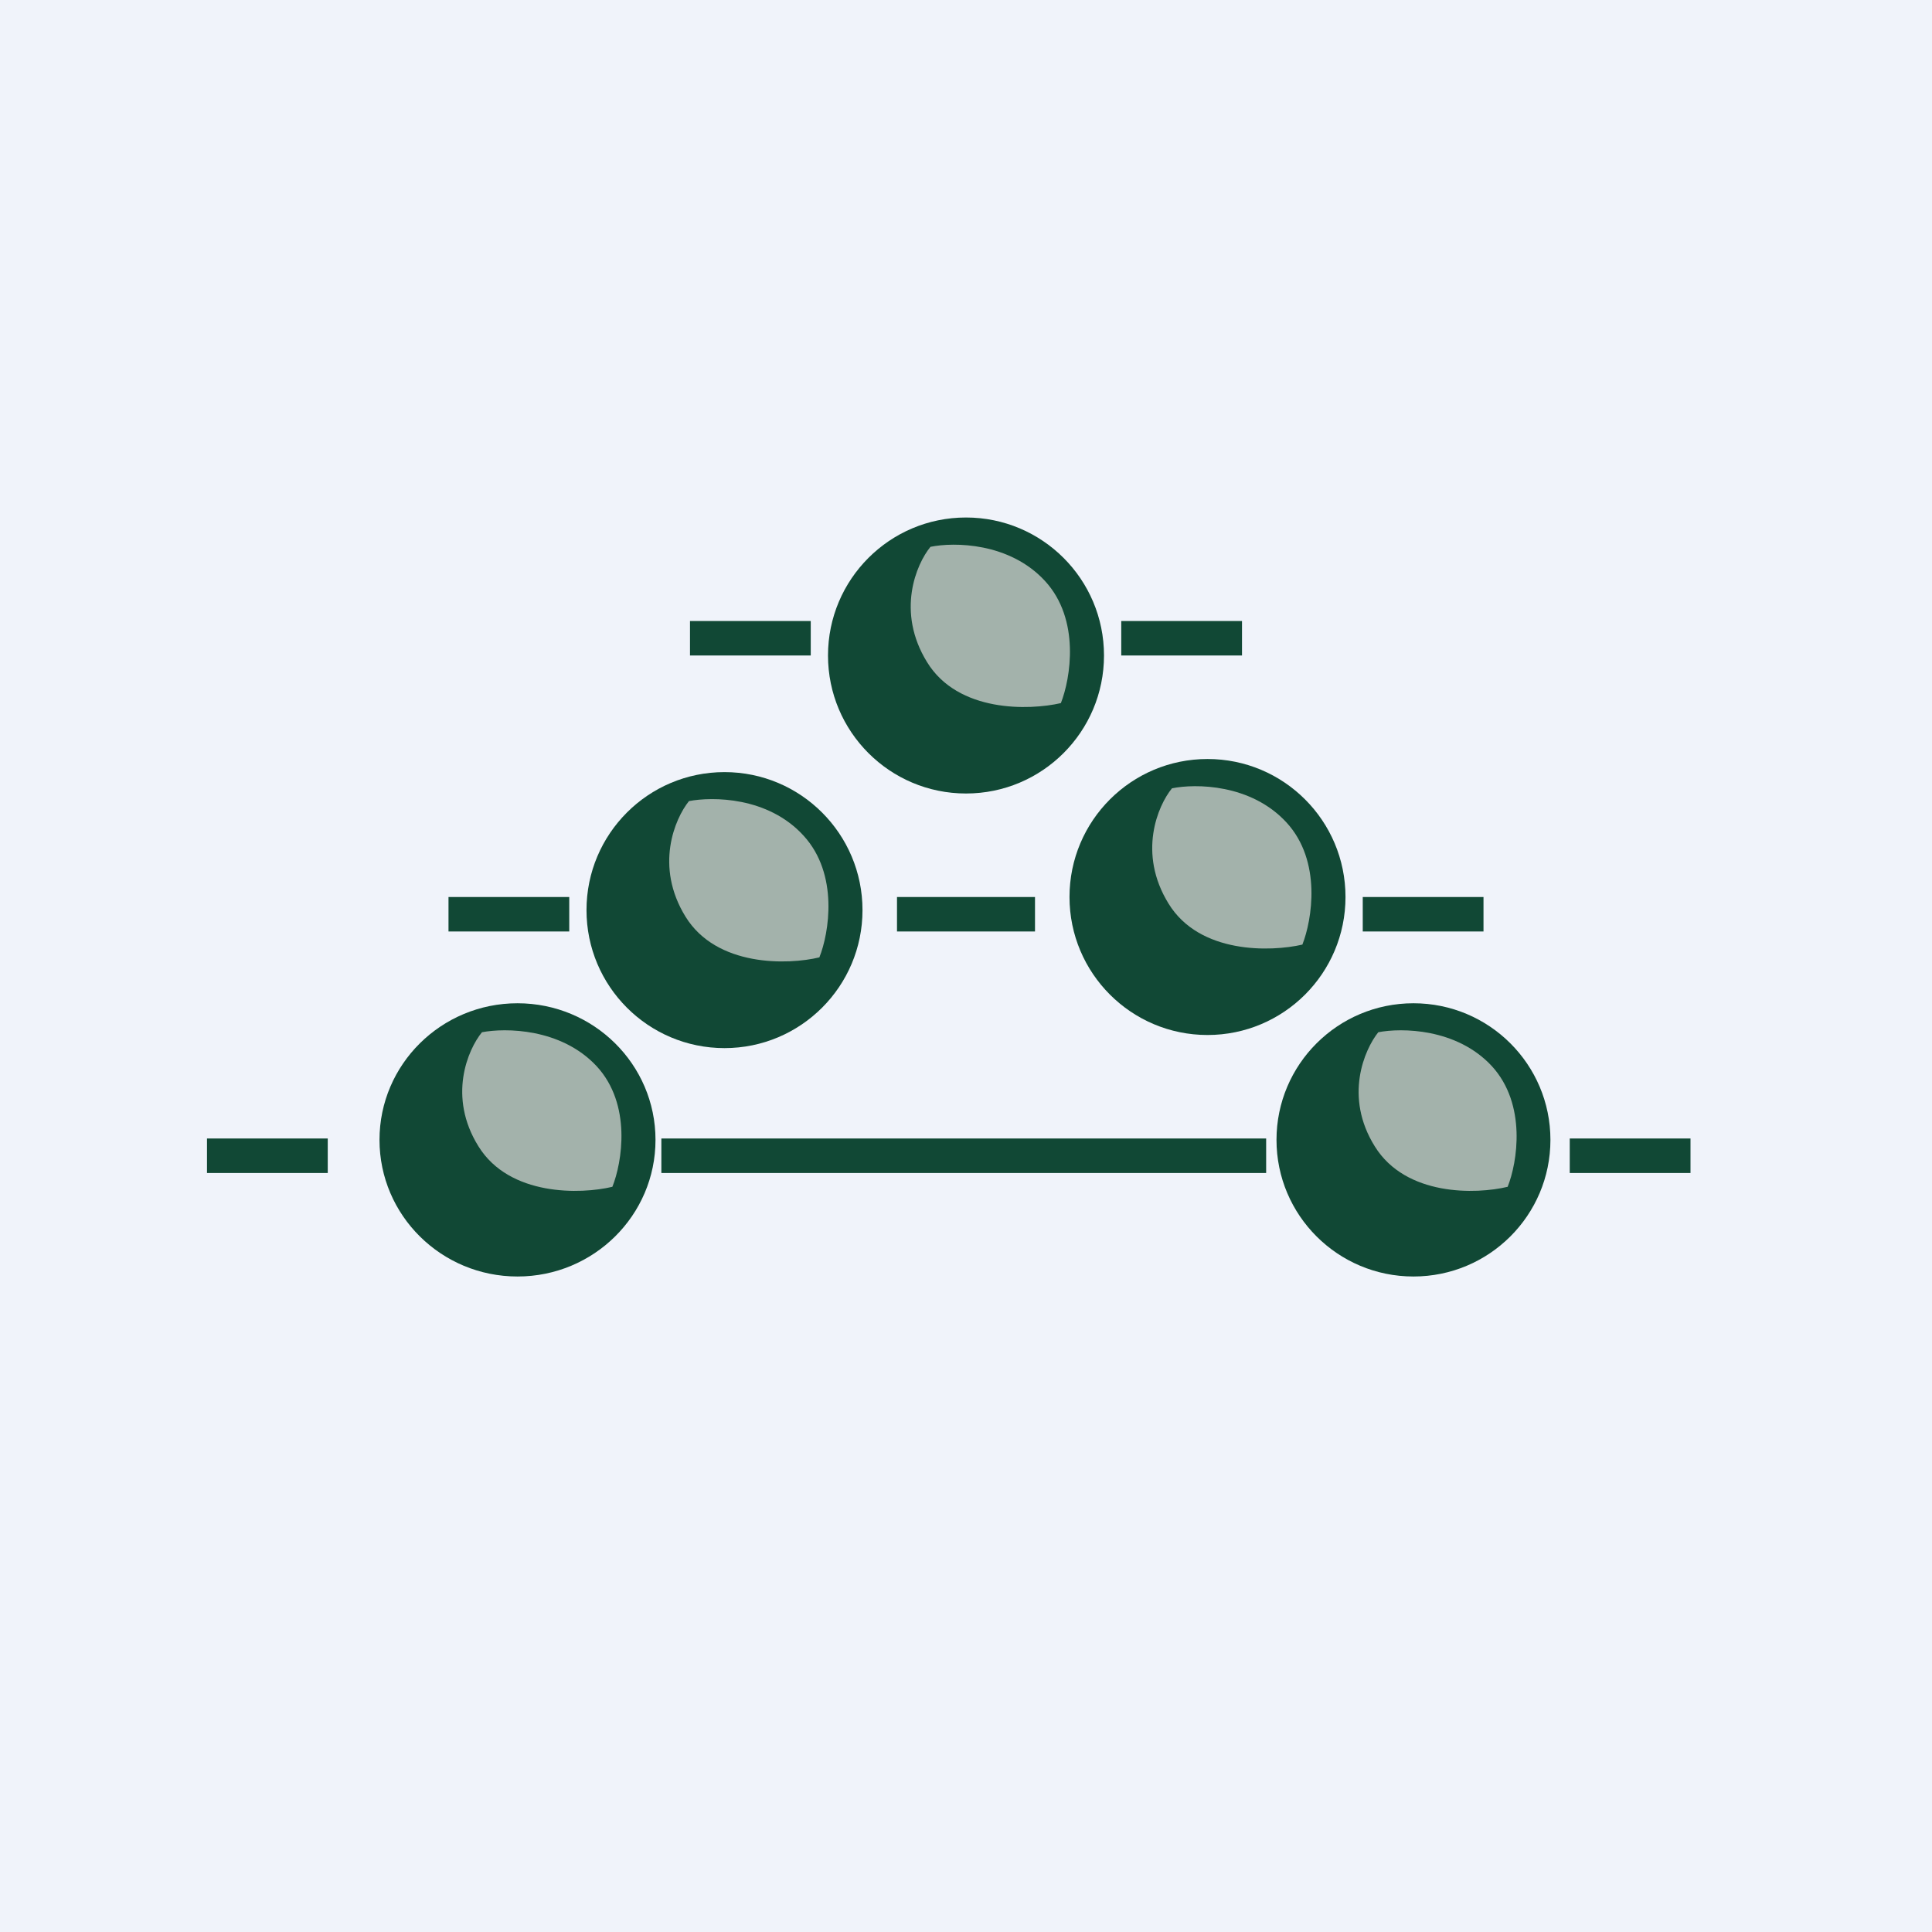
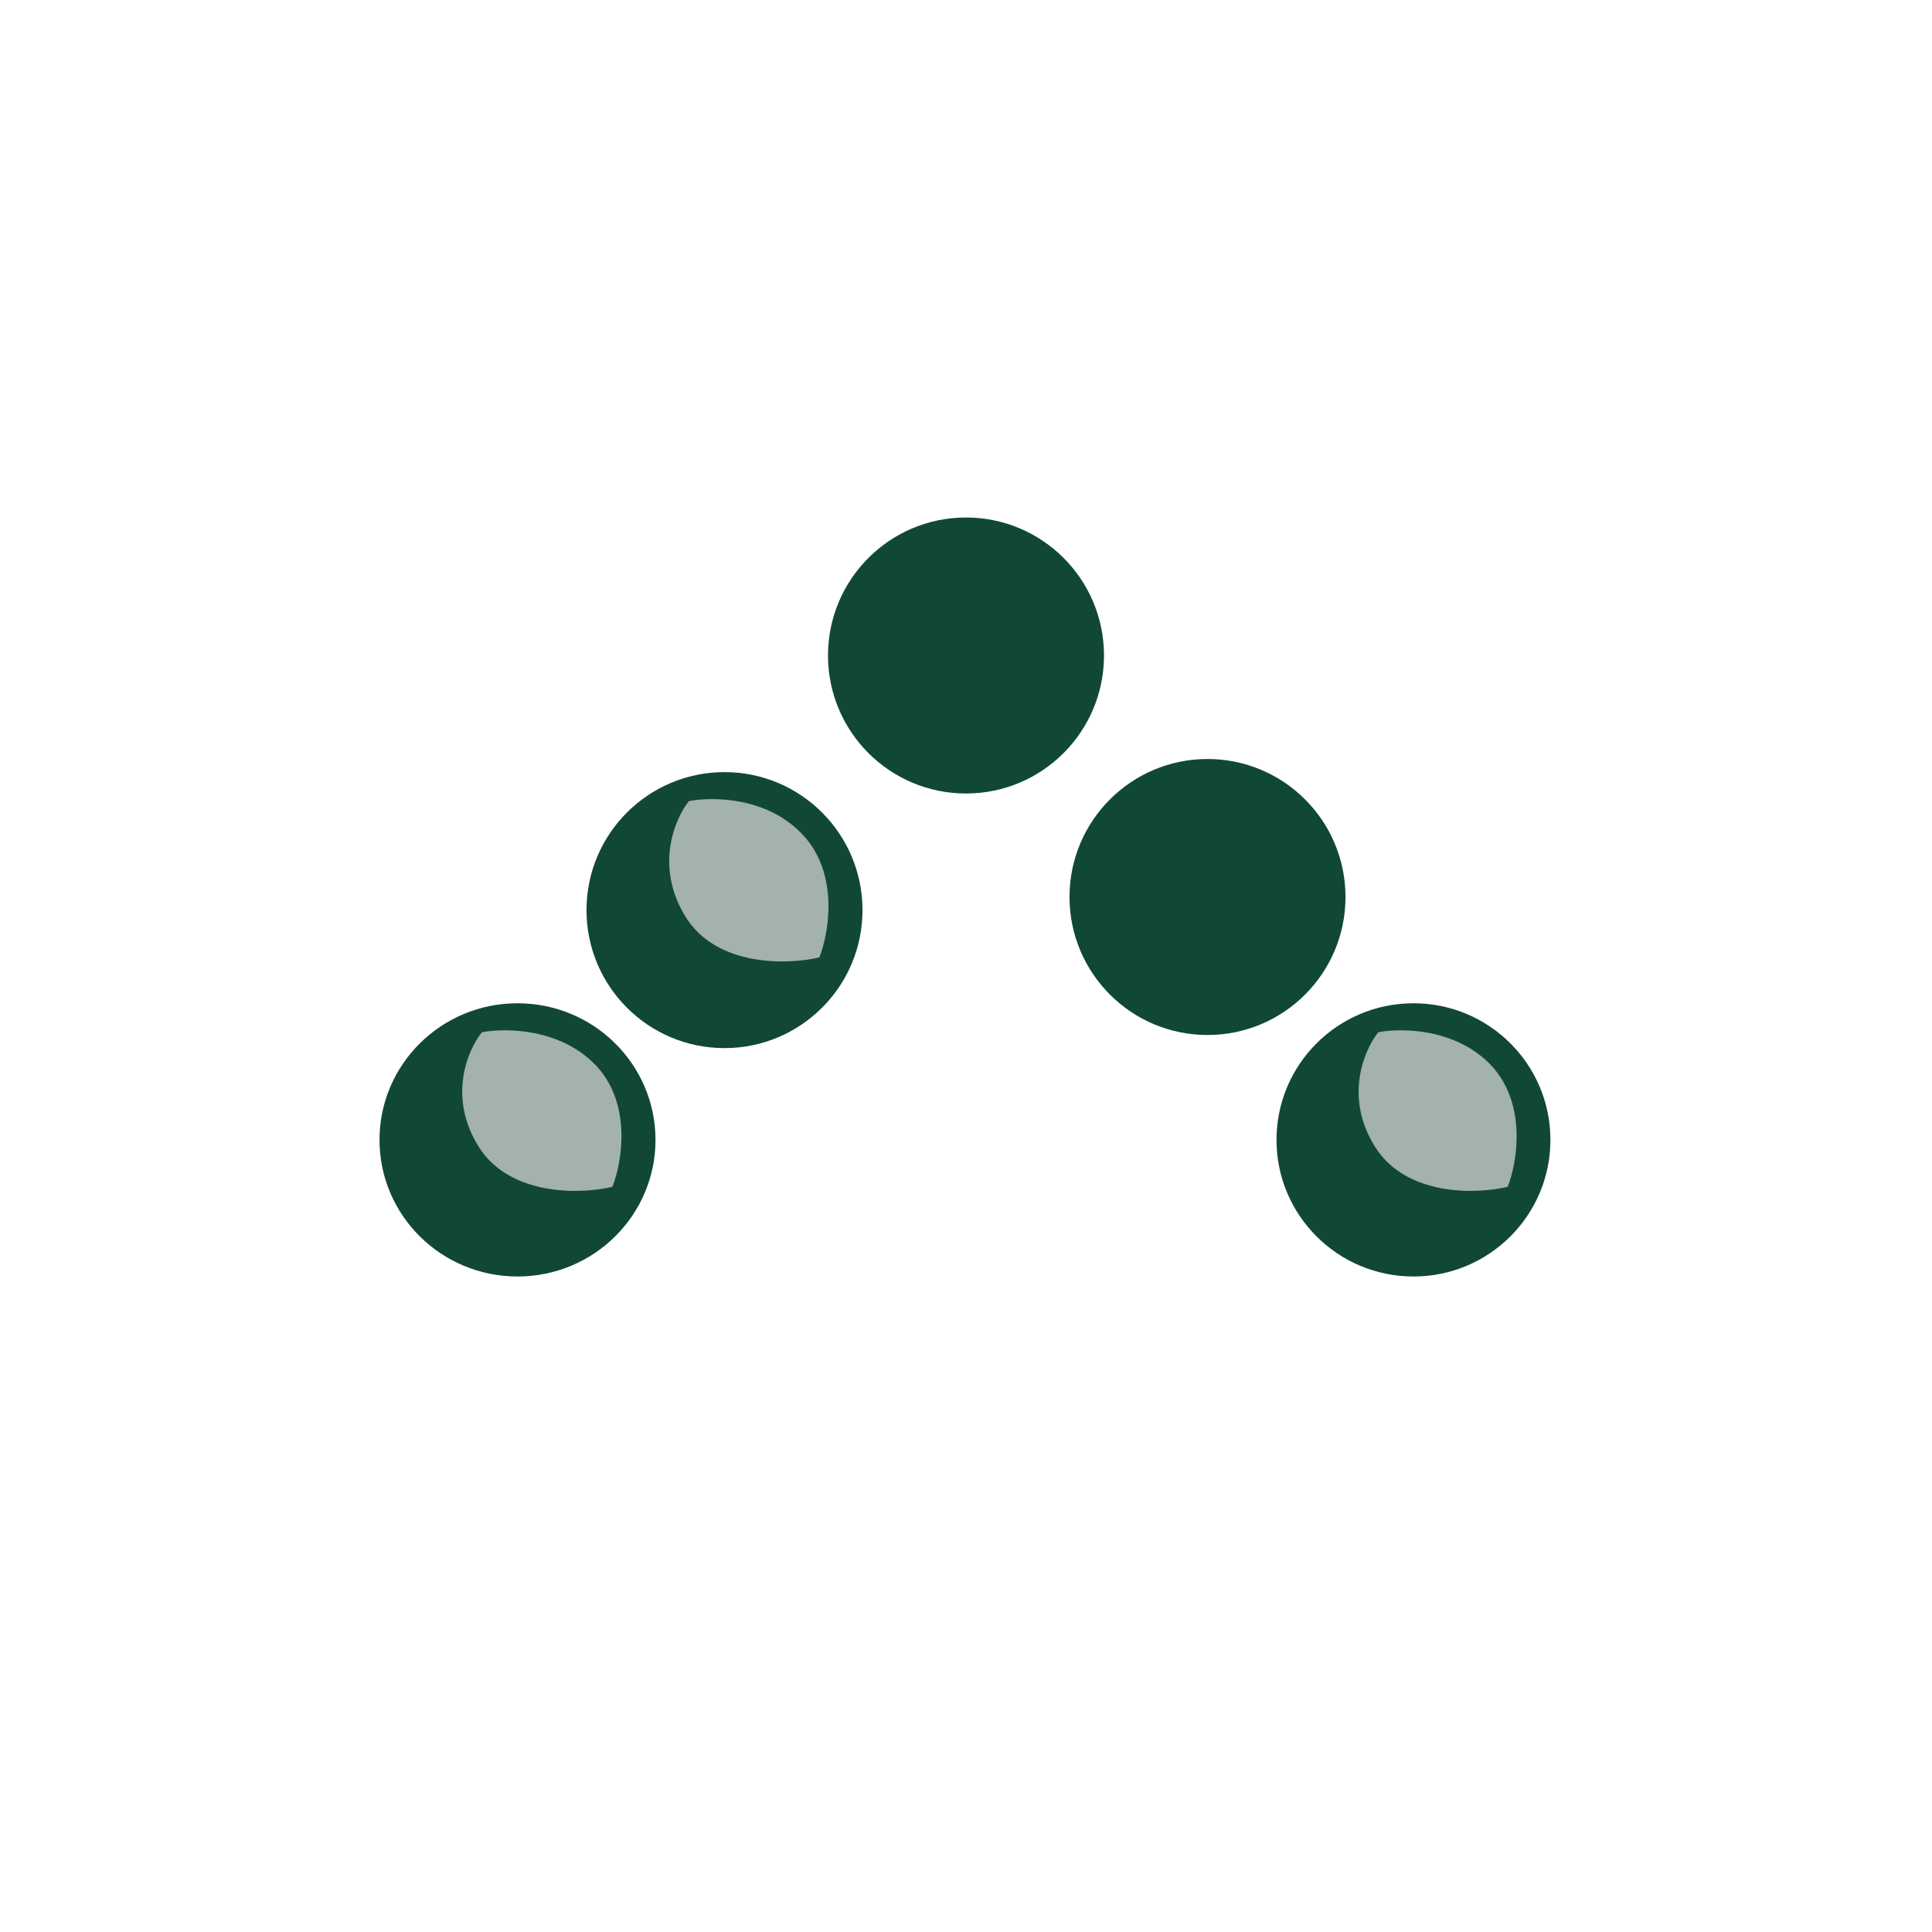
<svg xmlns="http://www.w3.org/2000/svg" width="56" height="56" viewBox="0 0 56 56">
-   <path fill="#F0F3FA" d="M0 0h56v56H0z" />
-   <path d="M20 18h3.5v1H20v-1Zm-3.5 8H13v1h3.5v-1Zm-7 7H6v1h3.5v-1ZM49 33h-3.5v1H49v-1Zm-29.83 0H36.7v1H19.17v-1Zm20.33-7H43v1h-3.5v-1ZM30 26h-4v1h4v-1Zm6-8h-3.5v1H36v-1Z" fill="#114835" />
  <ellipse cx="3.97" cy="3.96" rx="3.97" ry="3.96" transform="matrix(-1 0 0 1 44.94 29.08)" fill="#114835" />
  <path d="M43.24 30.9c-1.02-1.1-2.62-1.11-3.29-.98-.4.5-1 1.87-.1 3.31.9 1.45 2.94 1.39 3.85 1.17.28-.7.56-2.39-.46-3.5Z" fill="#A3B2AB" />
  <ellipse cx="4" cy="3.96" rx="4" ry="3.96" transform="matrix(-1 0 0 1 19 29.08)" fill="#114835" />
  <path d="M17.29 30.9c-1.03-1.1-2.64-1.11-3.32-.98-.41.5-1 1.87-.1 3.31.9 1.45 2.97 1.39 3.88 1.17.28-.7.57-2.39-.46-3.5Z" fill="#A3B2AB" />
  <circle cx="4" cy="4" r="4" transform="matrix(-1 0 0 1 39 22)" fill="#114835" />
-   <path d="M37.29 23.84c-1.03-1.12-2.64-1.13-3.32-.99-.41.5-1 1.88-.1 3.34.9 1.47 2.97 1.4 3.88 1.19.28-.71.57-2.42-.46-3.54Z" fill="#A3B2AB" />
  <circle cx="4" cy="4" r="4" transform="matrix(-1 0 0 1 25 22.38)" fill="#114835" />
  <path d="M23.29 24.22c-1.03-1.13-2.64-1.13-3.32-1-.41.51-1 1.89-.1 3.35.9 1.46 2.97 1.4 3.88 1.18.28-.7.57-2.41-.46-3.53Z" fill="#A3B2AB" />
  <circle cx="4" cy="4" r="4" transform="matrix(-1 0 0 1 32 15)" fill="#114835" />
-   <path d="M30.29 16.84c-1.03-1.12-2.64-1.13-3.32-.99-.41.5-1 1.88-.1 3.34.9 1.47 2.97 1.4 3.88 1.19.28-.71.57-2.42-.46-3.54Z" fill="#A3B2AB" />
</svg>